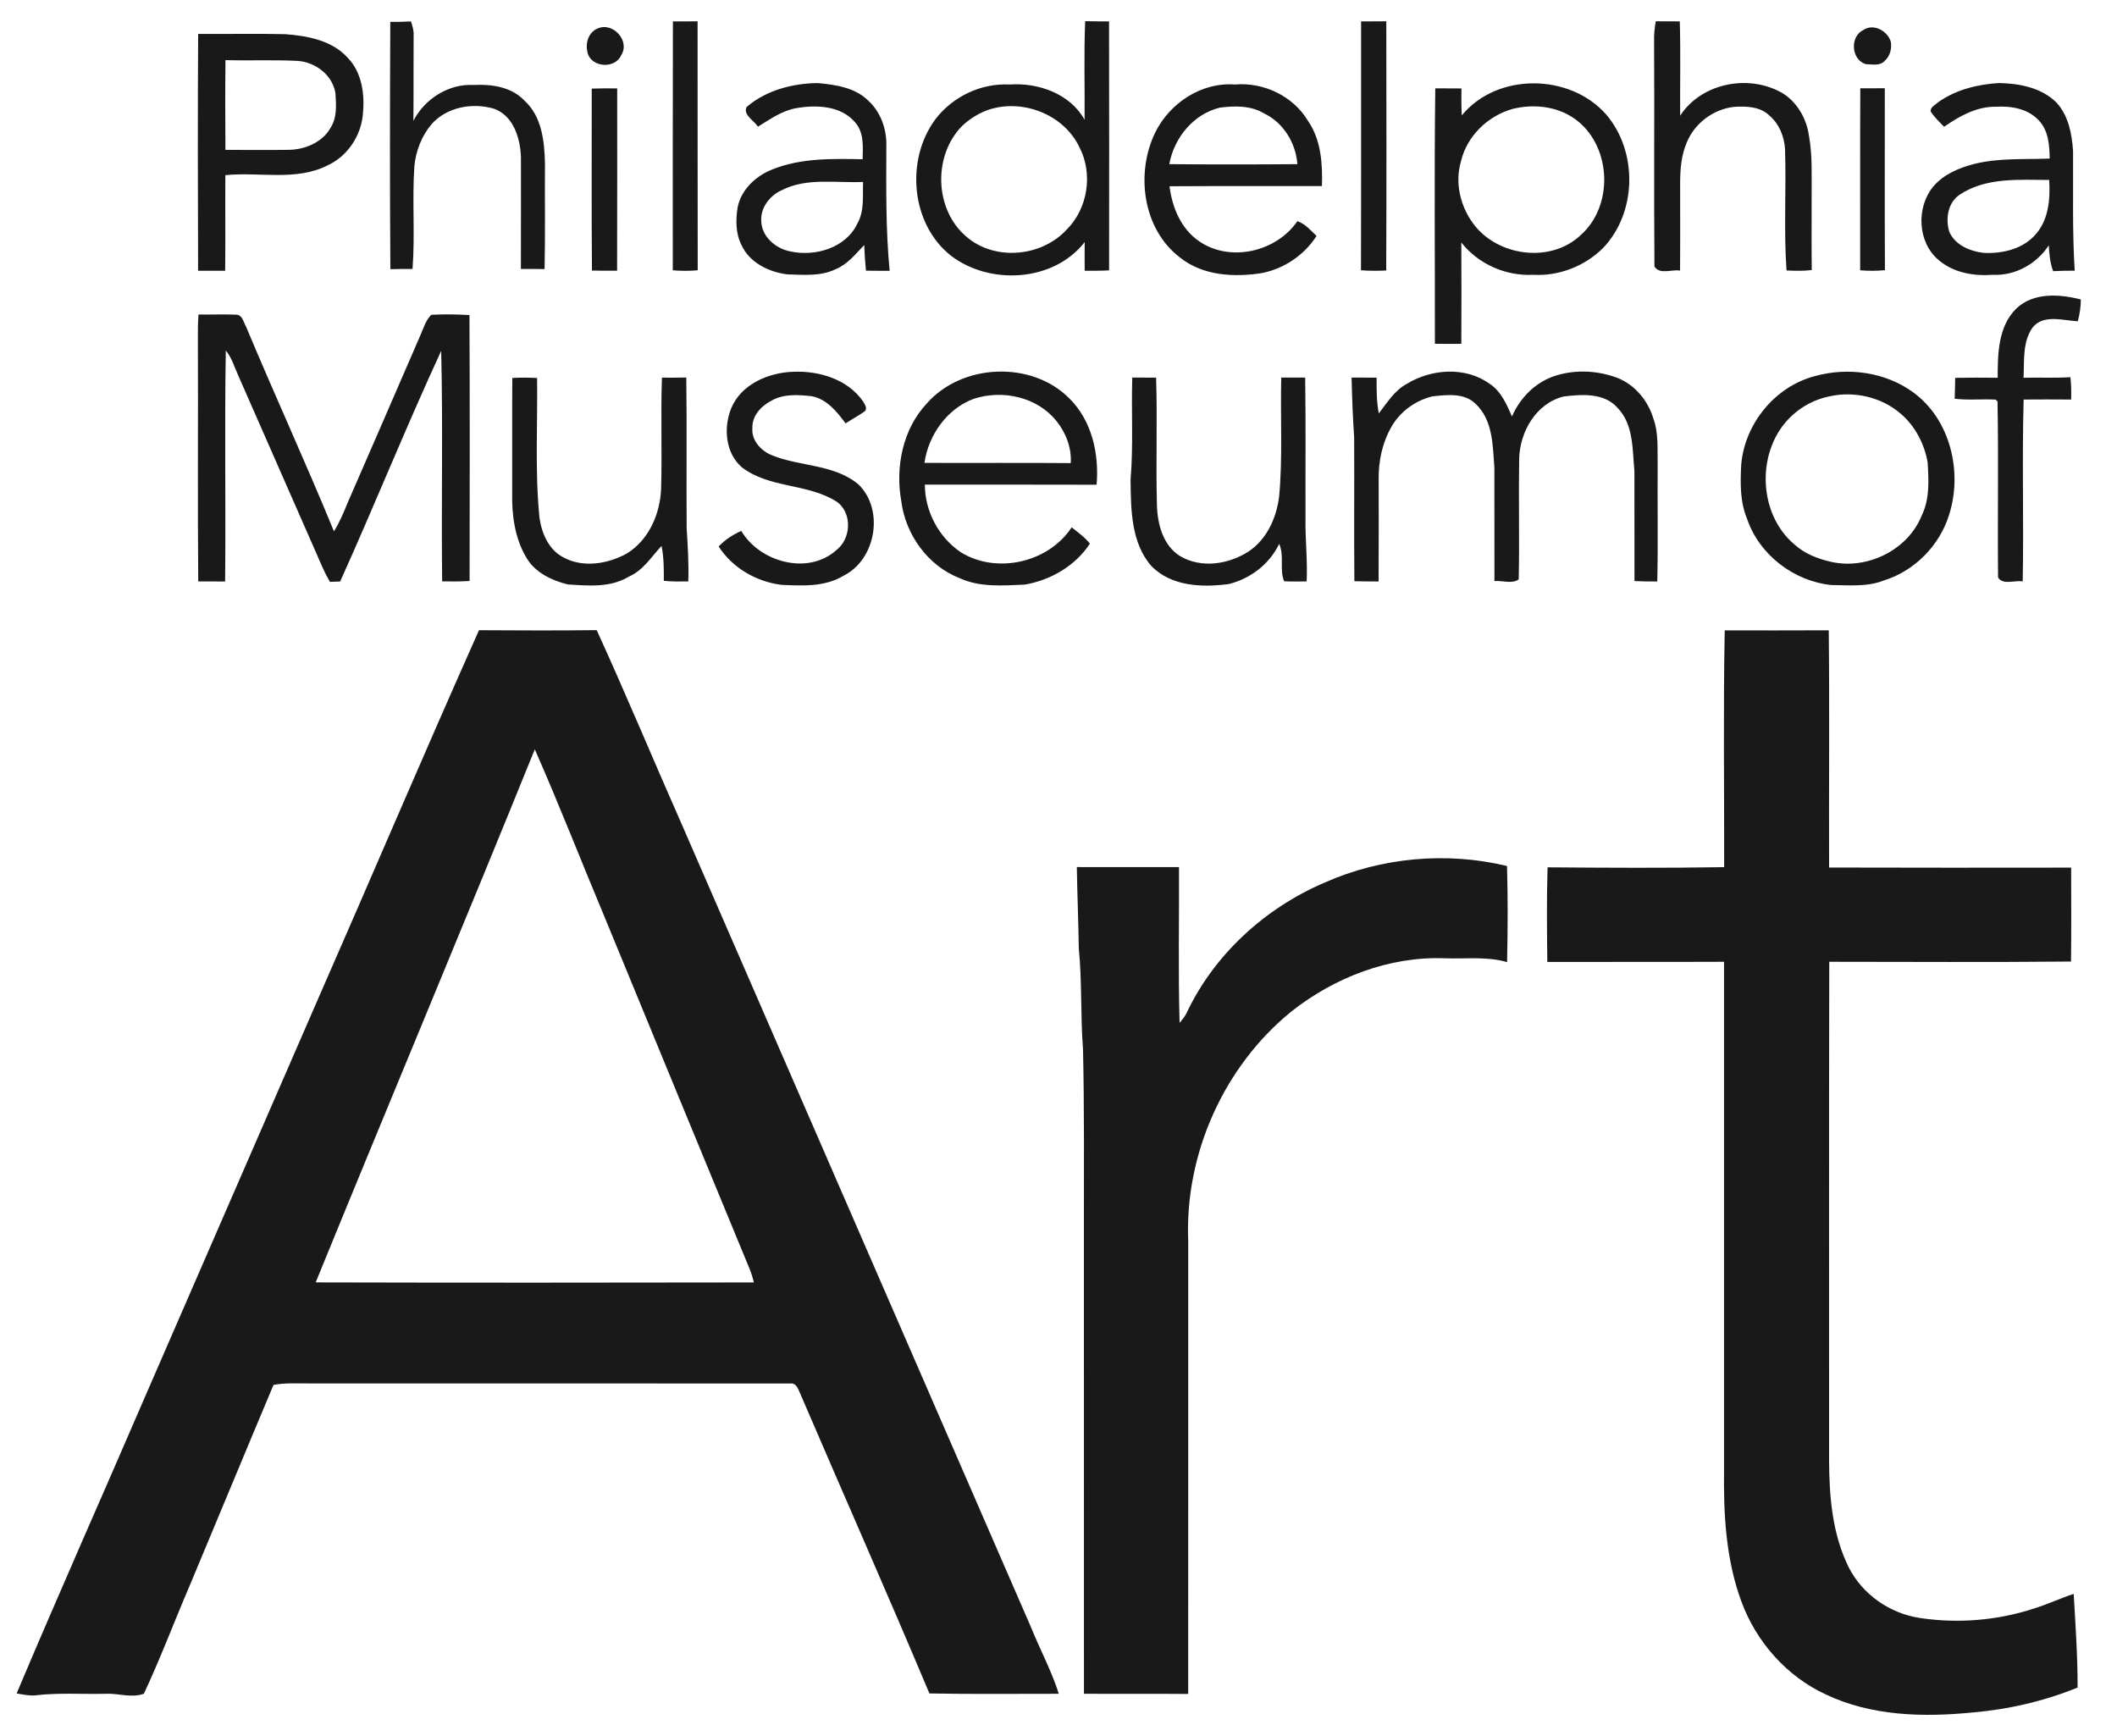
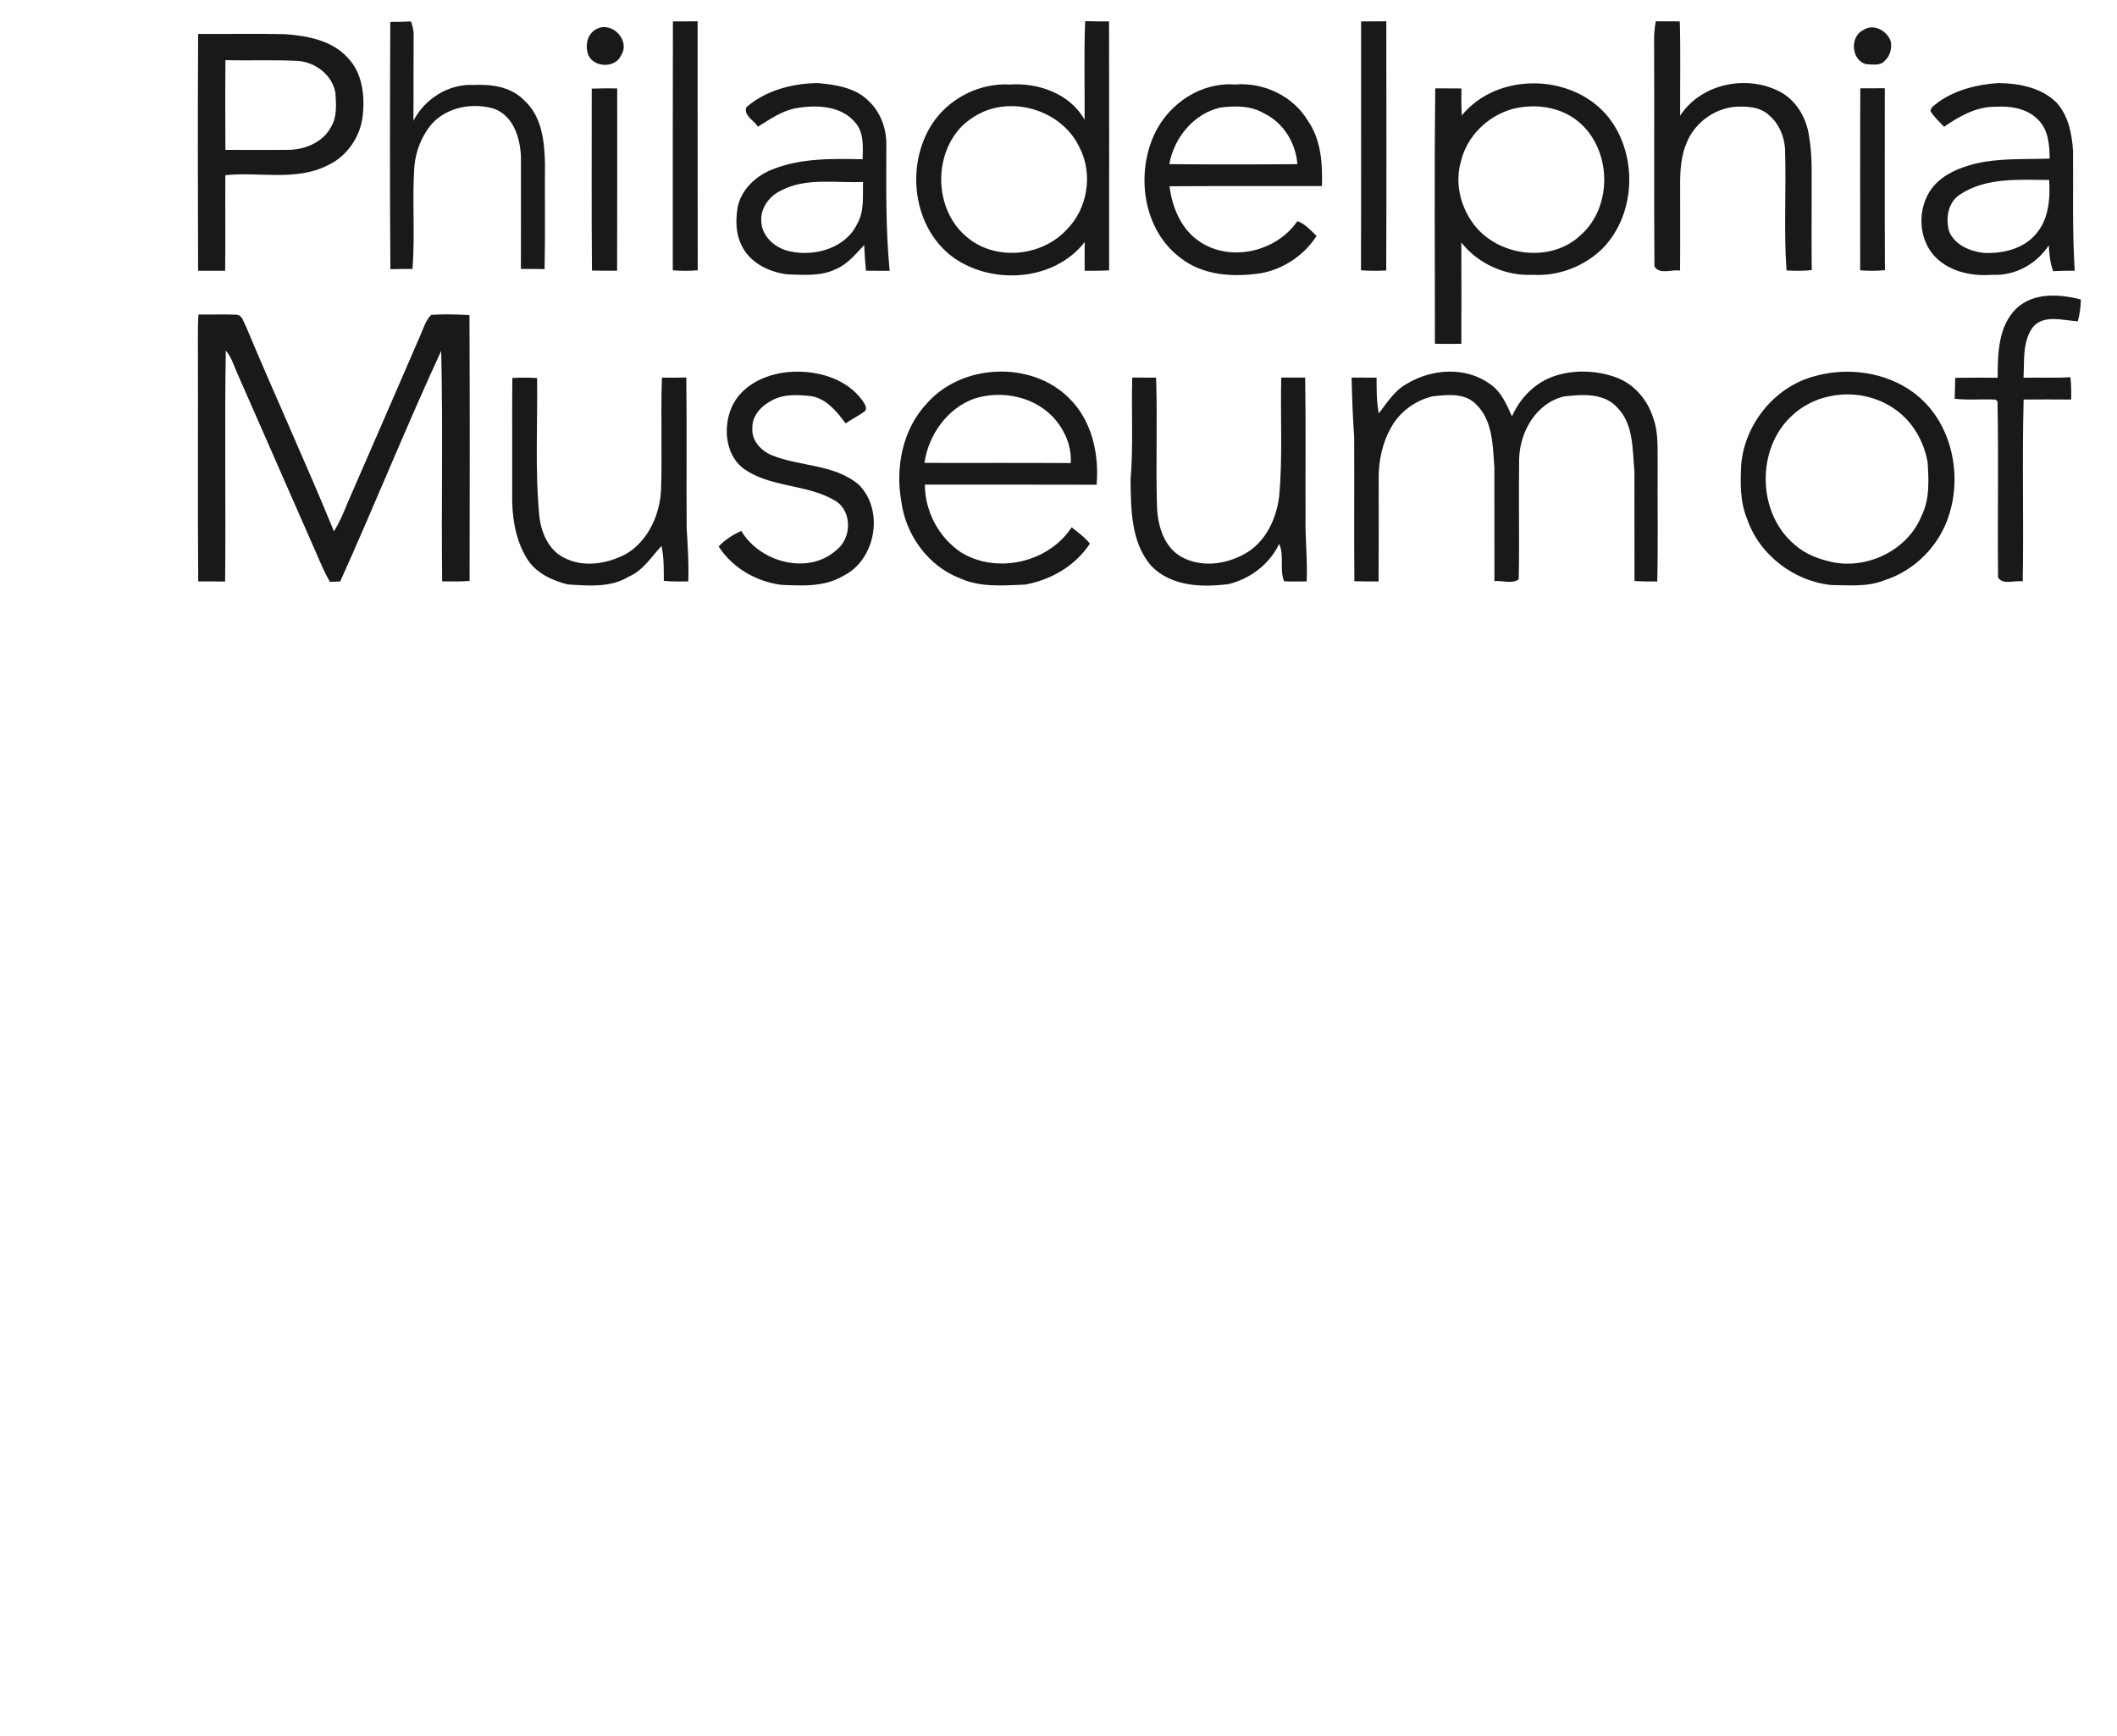
<svg xmlns="http://www.w3.org/2000/svg" width="50" height="41" viewBox="0 0 50 41" fill="none">
  <g clip-path="url(#clip0_3529_37170)">
    <path fill-rule="evenodd" clip-rule="evenodd" d="M15.893 0.505C16.087 0.506 16.282 0.506 16.476 0.503C16.479 2.463 16.474 4.422 16.479 6.383C16.283 6.402 16.086 6.399 15.89 6.384C15.891 4.424 15.887 2.464 15.893 0.505ZM25.63 0.5C25.817 0.505 26.006 0.506 26.194 0.505C26.197 2.465 26.197 4.425 26.195 6.385C26.003 6.396 25.81 6.396 25.618 6.394C25.616 6.168 25.617 5.942 25.619 5.717C24.886 6.66 23.376 6.744 22.455 6.035C21.51 5.285 21.385 3.773 22.089 2.821C22.495 2.284 23.169 1.96 23.844 1.996C24.52 1.947 25.273 2.212 25.616 2.828C25.623 2.052 25.598 1.275 25.63 0.5ZM23.308 2.606C23.097 2.687 22.901 2.81 22.735 2.963C22.032 3.662 22.064 4.946 22.824 5.589C23.496 6.172 24.602 6.068 25.195 5.421C25.692 4.924 25.819 4.107 25.497 3.483C25.124 2.69 24.122 2.312 23.308 2.606ZM32.147 0.506C32.345 0.506 32.544 0.505 32.742 0.503C32.745 2.464 32.748 4.427 32.74 6.388C32.541 6.398 32.342 6.399 32.144 6.383C32.15 4.424 32.144 2.465 32.147 0.506ZM39.107 0.503C39.296 0.504 39.484 0.505 39.674 0.505C39.695 1.248 39.678 1.991 39.682 2.733C40.191 1.951 41.317 1.741 42.107 2.204C42.455 2.424 42.671 2.811 42.726 3.215C42.811 3.688 42.784 4.169 42.788 4.646C42.789 5.223 42.783 5.801 42.791 6.378C42.593 6.402 42.393 6.397 42.195 6.388C42.126 5.431 42.192 4.468 42.159 3.509C42.138 3.218 42.019 2.924 41.794 2.732C41.575 2.515 41.243 2.505 40.954 2.524C40.466 2.579 40.022 2.912 39.837 3.368C39.713 3.658 39.685 3.975 39.682 4.287C39.681 4.988 39.686 5.689 39.68 6.391C39.484 6.356 39.198 6.495 39.075 6.293C39.061 4.522 39.077 2.749 39.067 0.977C39.063 0.819 39.078 0.66 39.107 0.503ZM9.218 0.517C9.381 0.517 9.544 0.516 9.707 0.506C9.74 0.612 9.776 0.719 9.769 0.833C9.764 1.506 9.77 2.18 9.764 2.853C10.031 2.334 10.597 1.974 11.188 2.007C11.611 1.985 12.076 2.051 12.383 2.372C12.795 2.743 12.86 3.334 12.871 3.857C12.865 4.689 12.88 5.523 12.862 6.355C12.675 6.351 12.489 6.351 12.303 6.352C12.303 5.472 12.306 4.591 12.304 3.711C12.289 3.269 12.13 2.739 11.675 2.57C11.169 2.416 10.557 2.525 10.195 2.93C9.957 3.211 9.819 3.57 9.786 3.934C9.732 4.739 9.805 5.548 9.743 6.352C9.568 6.352 9.394 6.352 9.22 6.357C9.206 4.411 9.209 2.463 9.218 0.517ZM14.111 0.674C14.475 0.509 14.891 0.967 14.67 1.305C14.528 1.635 13.966 1.596 13.877 1.246C13.822 1.024 13.889 0.774 14.111 0.674ZM4.68 0.801C5.364 0.806 6.049 0.791 6.733 0.807C7.261 0.846 7.843 0.952 8.214 1.366C8.552 1.715 8.617 2.234 8.571 2.698C8.527 3.208 8.207 3.69 7.739 3.905C6.989 4.285 6.126 4.054 5.322 4.137C5.317 4.89 5.327 5.642 5.318 6.395C5.105 6.395 4.892 6.395 4.679 6.395C4.672 4.53 4.669 2.666 4.68 0.801ZM5.325 1.42C5.317 2.127 5.32 2.833 5.324 3.54C5.817 3.539 6.311 3.545 6.804 3.539C7.197 3.538 7.624 3.363 7.816 3.003C7.964 2.765 7.939 2.472 7.923 2.205C7.858 1.773 7.444 1.461 7.021 1.438C6.456 1.409 5.891 1.436 5.325 1.42ZM17.63 2.53C18.091 2.133 18.716 1.968 19.315 1.962C19.733 2.001 20.193 2.066 20.505 2.375C20.794 2.637 20.939 3.035 20.934 3.419C20.932 4.412 20.916 5.407 21.012 6.396C20.825 6.396 20.639 6.396 20.453 6.393C20.432 6.191 20.42 5.989 20.411 5.787C20.208 5.999 20.018 6.243 19.738 6.357C19.384 6.531 18.977 6.49 18.595 6.48C18.16 6.426 17.702 6.204 17.512 5.787C17.373 5.511 17.373 5.188 17.423 4.89C17.51 4.468 17.863 4.146 18.253 3.997C18.925 3.73 19.662 3.747 20.374 3.761C20.379 3.465 20.41 3.137 20.202 2.897C19.87 2.493 19.283 2.472 18.807 2.554C18.468 2.613 18.188 2.817 17.901 2.992C17.812 2.847 17.55 2.721 17.63 2.53ZM18.457 4.495C18.18 4.622 17.958 4.906 17.98 5.222C17.989 5.591 18.322 5.872 18.666 5.938C19.25 6.066 19.978 5.858 20.248 5.282C20.421 4.983 20.372 4.627 20.384 4.297C19.742 4.326 19.052 4.188 18.457 4.495ZM34.525 2.726C35.357 1.71 37.079 1.729 37.935 2.704C38.686 3.578 38.663 5.027 37.858 5.861C37.428 6.288 36.817 6.525 36.211 6.49C35.565 6.524 34.914 6.237 34.514 5.727C34.517 6.525 34.518 7.323 34.514 8.12C34.305 8.123 34.097 8.123 33.89 8.119C33.892 6.109 33.873 4.097 33.899 2.086C34.105 2.086 34.31 2.086 34.517 2.089C34.513 2.301 34.513 2.514 34.525 2.726ZM35.731 2.571C35.142 2.733 34.642 3.215 34.504 3.817C34.359 4.315 34.489 4.865 34.793 5.278C35.361 6.055 36.622 6.227 37.333 5.553C38.102 4.872 38.065 3.519 37.275 2.869C36.848 2.518 36.257 2.441 35.731 2.571ZM45.776 2.414C46.193 2.118 46.707 1.992 47.211 1.961C47.693 1.97 48.217 2.069 48.572 2.424C48.854 2.731 48.935 3.161 48.962 3.565C48.969 4.507 48.942 5.451 49.001 6.393C48.831 6.393 48.661 6.395 48.492 6.404C48.417 6.209 48.402 6.001 48.388 5.795C48.103 6.233 47.595 6.516 47.069 6.49C46.62 6.524 46.143 6.444 45.791 6.145C45.285 5.725 45.251 4.891 45.668 4.397C45.912 4.113 46.272 3.964 46.627 3.872C47.211 3.727 47.815 3.768 48.41 3.745C48.406 3.431 48.382 3.082 48.152 2.843C47.896 2.565 47.498 2.499 47.138 2.521C46.686 2.513 46.277 2.743 45.917 2.994C45.803 2.879 45.686 2.765 45.597 2.63C45.592 2.524 45.712 2.478 45.776 2.414ZM46.291 4.594C46.004 4.78 45.947 5.161 46.037 5.469C46.17 5.785 46.528 5.936 46.849 5.972C47.295 5.996 47.791 5.88 48.089 5.523C48.389 5.176 48.425 4.688 48.398 4.25C47.689 4.248 46.912 4.184 46.291 4.594ZM27.284 3.13C27.626 2.434 28.377 1.937 29.165 1.996C29.843 1.937 30.54 2.266 30.892 2.854C31.203 3.304 31.238 3.866 31.222 4.394C30.023 4.398 28.822 4.391 27.622 4.399C27.684 4.899 27.895 5.411 28.328 5.702C29.062 6.203 30.149 5.945 30.642 5.223C30.827 5.287 30.957 5.441 31.095 5.572C30.807 6.022 30.335 6.341 29.812 6.448C29.154 6.553 28.414 6.516 27.871 6.083C26.988 5.414 26.816 4.091 27.284 3.13ZM27.617 3.877C28.625 3.886 29.634 3.885 30.642 3.877C30.604 3.375 30.312 2.896 29.853 2.677C29.54 2.49 29.162 2.497 28.812 2.542C28.188 2.691 27.727 3.258 27.617 3.877ZM43.937 2.086C44.13 2.086 44.322 2.086 44.516 2.084C44.518 3.516 44.511 4.949 44.519 6.381C44.324 6.4 44.128 6.4 43.934 6.384C43.936 4.952 43.93 3.519 43.937 2.086ZM13.976 2.093C14.176 2.086 14.376 2.085 14.577 2.088C14.577 3.523 14.579 4.959 14.575 6.394C14.377 6.395 14.179 6.394 13.981 6.39C13.968 4.957 13.978 3.525 13.976 2.093ZM4.688 7.428C4.985 7.433 5.283 7.419 5.581 7.432C5.727 7.437 5.752 7.614 5.812 7.716C6.488 9.333 7.222 10.926 7.887 12.548C8.021 12.337 8.117 12.105 8.211 11.873C8.781 10.571 9.344 9.265 9.91 7.961C9.994 7.783 10.043 7.578 10.185 7.435C10.485 7.419 10.788 7.422 11.088 7.442C11.098 9.536 11.094 11.629 11.091 13.721C10.875 13.736 10.659 13.734 10.443 13.73C10.421 11.916 10.464 10.1 10.42 8.287C9.589 10.085 8.849 11.927 8.034 13.734C7.974 13.736 7.853 13.74 7.792 13.741C7.67 13.534 7.577 13.311 7.482 13.091C6.863 11.678 6.242 10.265 5.62 8.852C5.531 8.658 5.473 8.444 5.333 8.278C5.302 10.096 5.335 11.915 5.317 13.733C5.105 13.733 4.893 13.732 4.682 13.732C4.665 11.83 4.682 9.927 4.674 8.026C4.672 7.826 4.674 7.627 4.688 7.428ZM17.27 9.643C17.506 9.072 18.152 8.799 18.738 8.78C19.346 8.755 20.015 8.955 20.38 9.474C20.42 9.538 20.492 9.643 20.427 9.712C20.282 9.819 20.12 9.899 19.972 9.999C19.766 9.723 19.527 9.423 19.169 9.357C18.854 9.323 18.51 9.298 18.224 9.461C17.982 9.584 17.758 9.821 17.77 10.109C17.744 10.398 17.971 10.645 18.224 10.749C18.893 11.025 19.703 10.956 20.28 11.445C20.891 12.046 20.686 13.221 19.92 13.599C19.476 13.866 18.946 13.835 18.449 13.812C17.858 13.734 17.299 13.413 16.973 12.906C17.124 12.748 17.308 12.628 17.508 12.539C17.944 13.277 19.081 13.593 19.752 12.994C20.109 12.721 20.136 12.095 19.747 11.839C19.067 11.415 18.175 11.534 17.526 11.04C17.131 10.706 17.084 10.099 17.27 9.643ZM21.892 9.526C22.725 8.58 24.372 8.513 25.26 9.413C25.791 9.94 25.962 10.723 25.9 11.448C24.548 11.443 23.196 11.447 21.844 11.445C21.843 12.075 22.174 12.696 22.698 13.046C23.546 13.567 24.768 13.284 25.311 12.454C25.461 12.574 25.62 12.687 25.742 12.839C25.397 13.365 24.818 13.7 24.205 13.807C23.691 13.828 23.151 13.877 22.669 13.656C21.915 13.365 21.385 12.625 21.286 11.831C21.143 11.028 21.322 10.131 21.892 9.526ZM21.834 10.932C22.985 10.937 24.137 10.927 25.289 10.937C25.313 10.577 25.174 10.217 24.949 9.94C24.493 9.372 23.674 9.197 22.999 9.419C22.367 9.651 21.927 10.277 21.834 10.932ZM33.232 9.062C33.812 8.71 34.611 8.654 35.18 9.062C35.453 9.239 35.584 9.55 35.71 9.836C35.904 9.388 36.277 9.014 36.749 8.87C37.215 8.724 37.732 8.752 38.189 8.92C38.606 9.08 38.919 9.454 39.047 9.876C39.177 10.227 39.143 10.607 39.151 10.974C39.144 11.893 39.163 12.814 39.142 13.733C38.962 13.734 38.783 13.733 38.604 13.723C38.6 12.854 38.606 11.985 38.602 11.117C38.552 10.609 38.586 10.026 38.202 9.63C37.885 9.273 37.362 9.312 36.933 9.364C36.281 9.524 35.899 10.193 35.88 10.83C35.865 11.78 35.889 12.731 35.87 13.681C35.725 13.799 35.479 13.707 35.296 13.723C35.294 12.83 35.296 11.938 35.295 11.046C35.256 10.525 35.262 9.92 34.849 9.536C34.581 9.272 34.176 9.325 33.835 9.36C33.436 9.456 33.073 9.715 32.868 10.073C32.648 10.452 32.554 10.895 32.562 11.33C32.562 12.131 32.566 12.932 32.56 13.733C32.369 13.733 32.178 13.732 31.988 13.727C31.978 12.594 31.989 11.46 31.983 10.327C31.95 9.858 31.934 9.387 31.922 8.917C32.119 8.919 32.316 8.919 32.513 8.919C32.513 9.201 32.51 9.486 32.565 9.764C32.763 9.509 32.936 9.22 33.232 9.062ZM42.874 8.88C43.647 8.668 44.526 8.786 45.181 9.262C46.065 9.903 46.358 11.142 46.035 12.156C45.813 12.881 45.222 13.482 44.497 13.708C44.102 13.866 43.67 13.82 43.255 13.817C42.368 13.727 41.552 13.104 41.263 12.254C41.094 11.848 41.102 11.399 41.125 10.968C41.21 10.001 41.928 9.123 42.874 8.88ZM43.212 9.36C42.881 9.426 42.567 9.587 42.321 9.819C41.475 10.595 41.499 12.118 42.382 12.859C42.626 13.082 42.944 13.202 43.263 13.273C44.11 13.456 45.065 12.988 45.389 12.172C45.58 11.781 45.553 11.338 45.527 10.916C45.45 10.48 45.231 10.06 44.892 9.771C44.439 9.378 43.793 9.231 43.212 9.36ZM15.634 8.919C15.826 8.921 16.017 8.92 16.209 8.916C16.225 10.105 16.209 11.295 16.218 12.484C16.244 12.899 16.271 13.316 16.256 13.732C16.064 13.735 15.87 13.737 15.678 13.718C15.68 13.442 15.68 13.164 15.625 12.893C15.381 13.152 15.189 13.477 14.846 13.621C14.415 13.884 13.892 13.833 13.41 13.803C13.036 13.71 12.647 13.528 12.441 13.185C12.157 12.719 12.084 12.157 12.097 11.621C12.101 10.723 12.092 9.825 12.1 8.927C12.295 8.916 12.49 8.916 12.685 8.928C12.7 10.015 12.633 11.106 12.738 12.19C12.781 12.569 12.948 12.977 13.303 13.162C13.771 13.418 14.353 13.32 14.804 13.073C15.324 12.754 15.589 12.141 15.614 11.548C15.64 10.672 15.603 9.794 15.634 8.919ZM26.742 8.917C26.93 8.919 27.118 8.919 27.305 8.919C27.338 9.922 27.297 10.926 27.325 11.929C27.337 12.378 27.468 12.886 27.876 13.136C28.375 13.43 29.022 13.328 29.492 13.023C29.922 12.736 30.149 12.227 30.211 11.727C30.298 10.793 30.237 9.854 30.261 8.917C30.449 8.919 30.637 8.919 30.826 8.917C30.843 10.01 30.83 11.103 30.834 12.196C30.823 12.708 30.885 13.219 30.861 13.732C30.683 13.731 30.506 13.739 30.329 13.728C30.214 13.457 30.339 13.124 30.212 12.845C29.982 13.325 29.534 13.666 29.022 13.794C28.395 13.877 27.671 13.852 27.197 13.372C26.709 12.817 26.711 12.029 26.702 11.332C26.77 10.529 26.718 9.723 26.742 8.917Z" fill="#191919" />
    <path fill-rule="evenodd" clip-rule="evenodd" d="M44.004 0.712C44.245 0.544 44.573 0.724 44.657 0.98C44.687 1.147 44.64 1.327 44.511 1.44C44.401 1.562 44.219 1.519 44.076 1.516C43.725 1.428 43.682 0.868 44.004 0.712ZM47.623 7.286C48.03 6.901 48.642 6.944 49.146 7.073C49.145 7.247 49.12 7.419 49.074 7.588C48.724 7.57 48.257 7.414 48.004 7.739C47.762 8.081 47.815 8.526 47.792 8.922C48.161 8.911 48.531 8.932 48.9 8.908C48.92 9.083 48.921 9.26 48.918 9.436C48.544 9.431 48.169 9.435 47.795 9.436C47.755 10.867 47.8 12.3 47.773 13.732C47.587 13.697 47.308 13.825 47.191 13.639C47.177 12.253 47.204 10.865 47.178 9.479L47.133 9.438C46.811 9.42 46.487 9.456 46.166 9.417C46.173 9.252 46.176 9.088 46.178 8.924C46.513 8.918 46.848 8.917 47.182 8.922C47.182 8.361 47.191 7.706 47.623 7.286V7.286Z" fill="#191919" />
-     <path fill-rule="evenodd" clip-rule="evenodd" d="M40.735 14.888C41.554 14.888 42.373 14.891 43.192 14.886C43.212 16.754 43.194 18.622 43.2 20.489C45.106 20.495 47.011 20.493 48.917 20.491C48.917 21.23 48.924 21.97 48.914 22.709C47.011 22.728 45.106 22.716 43.204 22.715C43.195 26.638 43.202 30.563 43.2 34.487C43.203 35.347 43.276 36.237 43.665 37.019C43.991 37.659 44.636 38.107 45.346 38.213C46.242 38.347 47.173 38.273 48.036 37.99C48.356 37.892 48.659 37.748 48.977 37.643C49.019 38.38 49.072 39.117 49.069 39.856C48.273 40.18 47.426 40.375 46.569 40.446C45.414 40.56 44.195 40.527 43.127 40.021C42.204 39.596 41.484 38.784 41.133 37.835C40.761 36.837 40.705 35.757 40.719 34.703C40.719 30.707 40.718 26.711 40.719 22.715C39.328 22.721 37.937 22.715 36.545 22.719C36.537 21.974 36.528 21.228 36.551 20.484C37.941 20.495 39.332 20.503 40.722 20.48C40.725 18.617 40.699 16.751 40.735 14.888Z" fill="#191919" />
-     <path fill-rule="evenodd" clip-rule="evenodd" d="M7.442 23.752C8.738 20.799 9.999 17.829 11.313 14.884C12.24 14.889 13.166 14.894 14.093 14.882C14.797 16.423 15.447 17.989 16.133 19.539C18.871 25.835 21.611 32.129 24.348 38.425C24.561 38.954 24.835 39.459 25.007 40.003C23.988 40.001 22.969 40.015 21.951 39.995C20.959 37.635 19.922 35.294 18.912 32.942C18.858 32.836 18.823 32.656 18.667 32.675C14.88 32.671 11.093 32.675 7.306 32.673C7.024 32.675 6.739 32.655 6.46 32.708C5.792 34.293 5.136 35.884 4.471 37.47C4.109 38.312 3.787 39.172 3.398 40.002C3.106 40.11 2.79 39.986 2.489 40.003C1.936 40.016 1.382 39.974 0.833 40.04C0.684 40.052 0.538 40.02 0.393 39.995C1.403 37.599 2.464 35.221 3.493 32.832C4.81 29.805 6.126 26.778 7.442 23.752ZM7.456 30.287C10.905 30.296 14.355 30.294 17.805 30.288C17.78 30.181 17.748 30.077 17.707 29.975C16.565 27.215 15.431 24.452 14.293 21.691C13.735 20.361 13.213 19.017 12.631 17.697C10.927 21.903 9.17 26.087 7.456 30.287ZM31.286 20.844C32.628 20.249 34.166 20.109 35.593 20.453C35.616 21.209 35.611 21.966 35.595 22.723C35.12 22.583 34.614 22.651 34.125 22.632C32.816 22.582 31.522 23.082 30.501 23.888C28.905 25.183 27.978 27.258 28.064 29.309C28.063 32.875 28.066 36.442 28.063 40.007C27.242 39.999 26.421 40.009 25.601 40.002C25.6 36.342 25.6 32.682 25.6 29.022C25.599 27.608 25.611 26.194 25.579 24.781C25.518 23.991 25.558 23.196 25.48 22.407C25.469 21.764 25.444 21.121 25.433 20.478C26.237 20.48 27.042 20.477 27.846 20.479C27.853 21.705 27.825 22.933 27.86 24.159C27.918 24.087 27.98 24.016 28.021 23.934C28.673 22.543 29.881 21.444 31.286 20.844Z" fill="#191919" />
  </g>
  <defs>
    <clipPath id="clip0_3529_37170">
      <rect width="48.754" height="40" fill="white" transform="translate(0.393 0.5)" />
    </clipPath>
  </defs>
</svg>